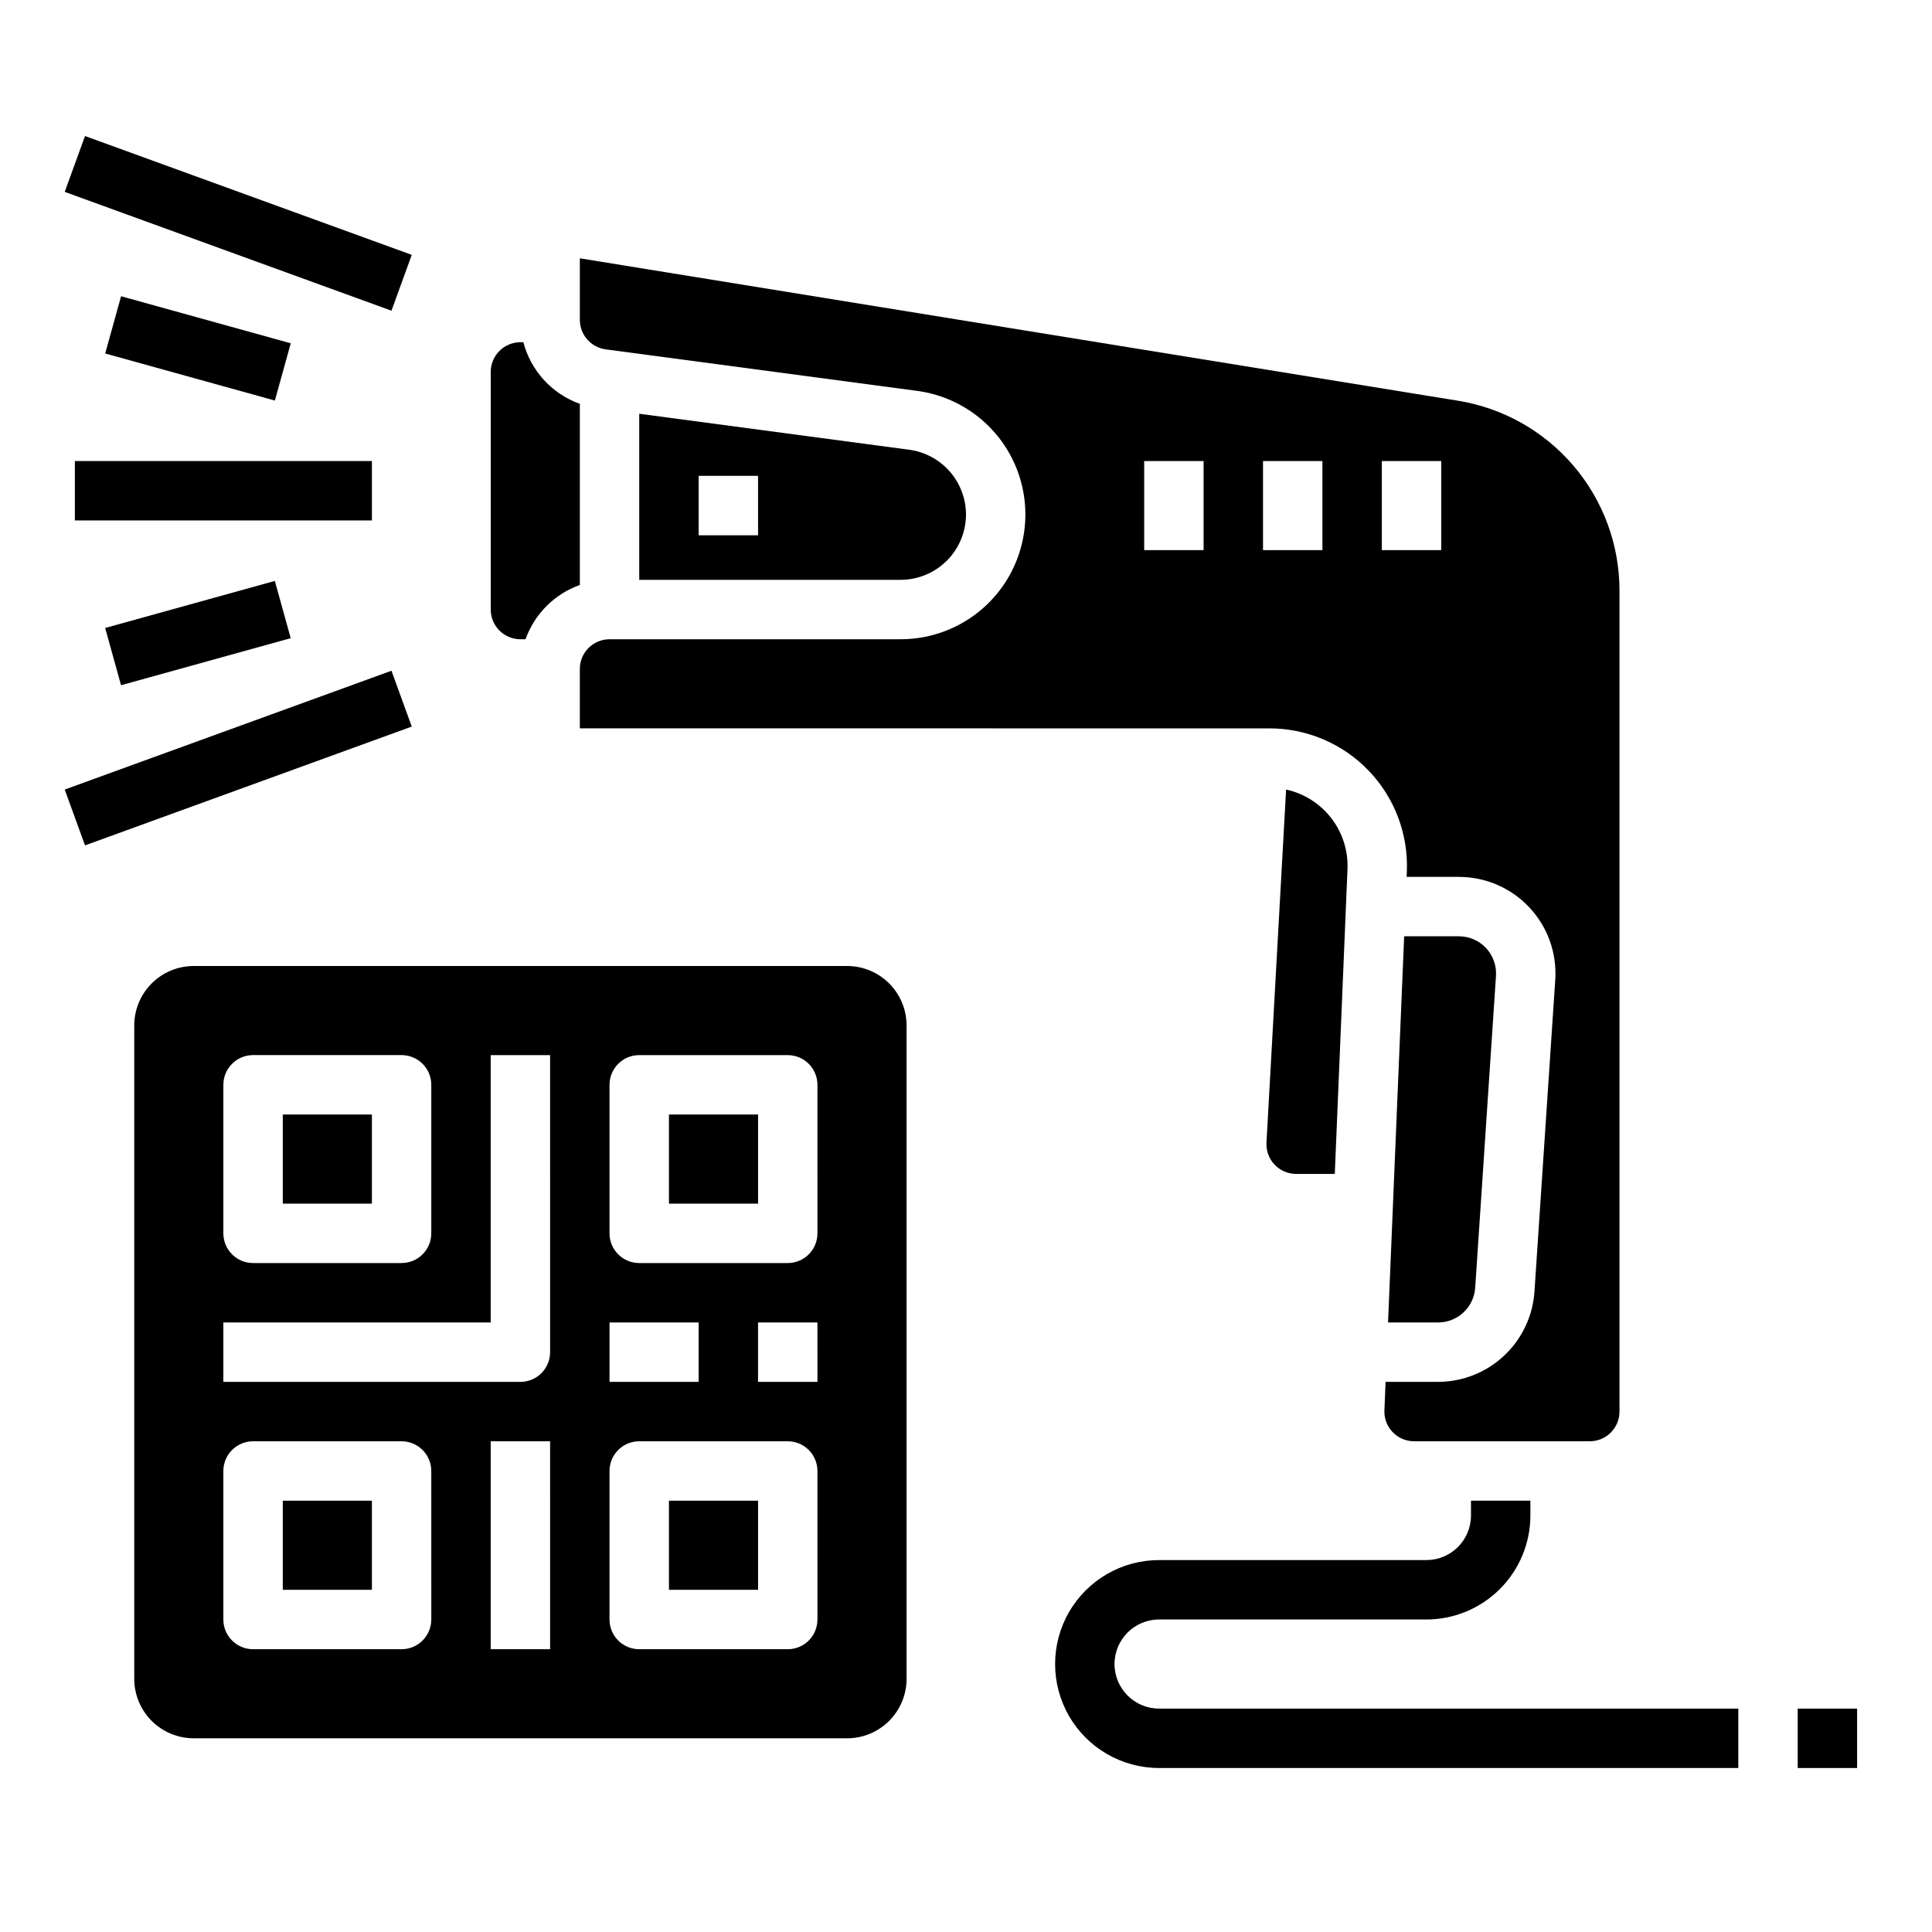
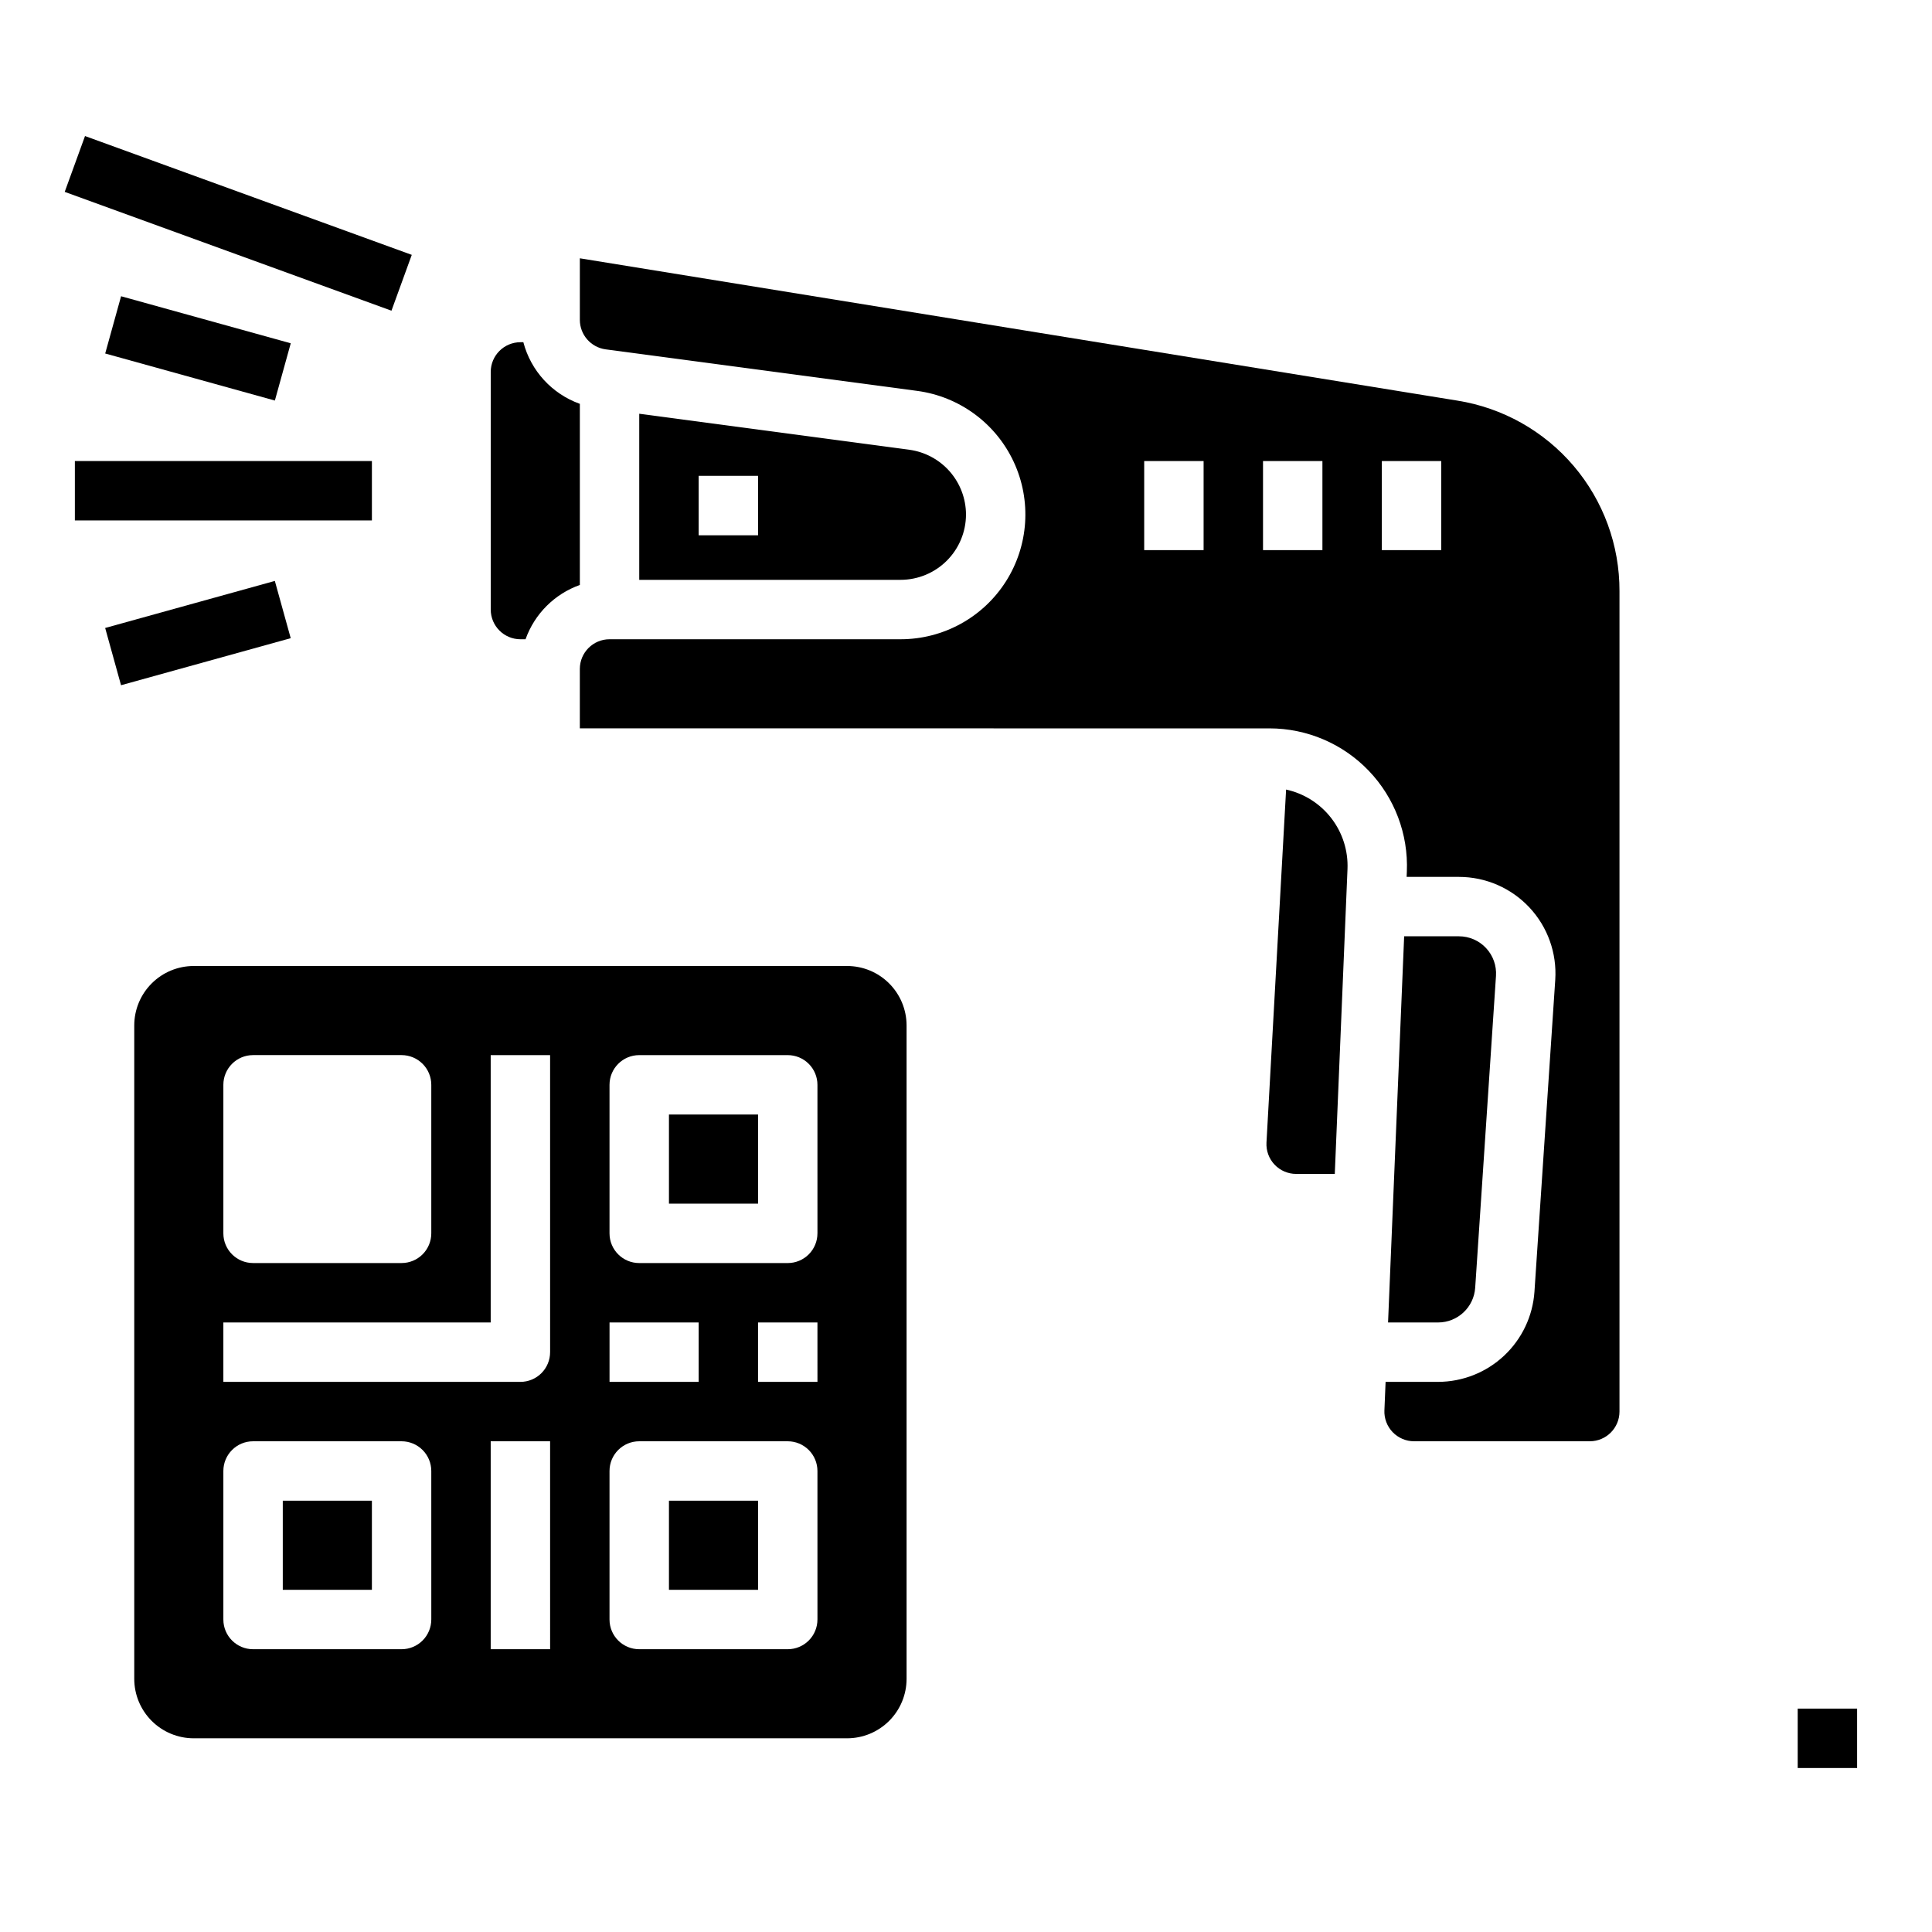
<svg xmlns="http://www.w3.org/2000/svg" fill="#000000" width="800px" height="800px" version="1.1" viewBox="144 144 512 512">
  <g>
    <path d="m321.28 439.36h23.617v23.617h-23.617z" />
    <path d="m321.28 541.7h23.617v23.617h-23.617z" />
-     <path d="m218.94 439.36h23.617v23.617h-23.617z" />
    <path d="m218.94 541.7h23.617v23.617h-23.617z" />
    <path d="m368.51 400h-173.19c-4.172 0.004-8.176 1.664-11.125 4.617-2.953 2.949-4.613 6.953-4.617 11.125v173.18c0.004 4.176 1.664 8.176 4.617 11.129 2.949 2.949 6.953 4.613 11.125 4.617h173.19c4.172-0.004 8.176-1.668 11.125-4.617 2.953-2.953 4.613-6.953 4.617-11.129v-173.18c-0.004-4.172-1.664-8.176-4.617-11.125-2.949-2.953-6.953-4.613-11.125-4.617zm-62.977 94.465h23.617v15.742h-23.617zm-102.34-62.977c0-4.348 3.523-7.875 7.871-7.875h39.359c2.09 0 4.09 0.832 5.566 2.309 1.477 1.477 2.305 3.477 2.305 5.566v39.359c0 2.086-0.828 4.09-2.305 5.566-1.477 1.477-3.477 2.305-5.566 2.305h-39.359c-4.348 0-7.871-3.523-7.871-7.871zm55.105 141.7h-0.004c0 2.086-0.828 4.09-2.305 5.566-1.477 1.477-3.477 2.305-5.566 2.305h-39.359c-4.348 0-7.871-3.523-7.871-7.871v-39.359c0-4.348 3.523-7.875 7.871-7.875h39.359c2.09 0 4.09 0.832 5.566 2.309 1.477 1.477 2.305 3.477 2.305 5.566zm31.488 7.871h-15.746v-55.105h15.742zm0-78.719h-0.004c0 2.086-0.828 4.09-2.305 5.566-1.477 1.477-3.477 2.305-5.566 2.305h-78.719v-15.746h70.848v-70.848h15.742zm70.848 70.848h-0.004c0 2.086-0.828 4.09-2.305 5.566-1.477 1.477-3.477 2.305-5.566 2.305h-39.359c-4.348 0-7.871-3.523-7.871-7.871v-39.359c0-4.348 3.523-7.875 7.871-7.875h39.359c2.09 0 4.09 0.832 5.566 2.309 1.477 1.477 2.305 3.477 2.305 5.566zm0-62.977h-15.746v-15.746h15.742zm0-39.359h-0.004c0 2.086-0.828 4.09-2.305 5.566-1.477 1.477-3.477 2.305-5.566 2.305h-39.359c-4.348 0-7.871-3.523-7.871-7.871v-39.359c0-4.348 3.523-7.875 7.871-7.875h39.359c2.09 0 4.09 0.832 5.566 2.309 1.477 1.477 2.305 3.477 2.305 5.566z" />
    <path d="m400 280.35c-0.012-4.191-1.539-8.238-4.301-11.395-2.762-3.152-6.57-5.199-10.723-5.766l-71.57-9.543v44.016h69.281c4.59-0.008 8.988-1.832 12.234-5.078 3.246-3.246 5.07-7.644 5.078-12.234zm-55.105 5.504h-15.746v-15.746h15.742z" />
    <path d="m534.94 485.28 5.512-82.656c0.18-2.719-0.773-5.387-2.633-7.379-1.859-1.988-4.461-3.117-7.188-3.117h-14.516l-4.266 102.34h13.273c5.176-0.012 9.461-4.019 9.816-9.184z" />
    <path d="m281.92 313.41h1.355c2.391-6.715 7.676-11.996 14.391-14.391v-47.996c-7.383-2.641-12.984-8.75-14.973-16.332h-0.773c-4.344 0.004-7.867 3.523-7.871 7.871v62.977c0.004 4.344 3.527 7.867 7.871 7.871z" />
    <path d="m304.49 236.58 82.559 11.008c11.191 1.492 20.844 8.59 25.605 18.828 4.758 10.234 3.965 22.191-2.106 31.711-6.07 9.516-16.574 15.277-27.863 15.281h-77.152c-4.348 0.004-7.867 3.527-7.871 7.871v15.742l182.75 0.004c9.93 0 19.43 4.051 26.305 11.215 6.875 7.168 10.527 16.828 10.113 26.75l-0.059 1.395h13.859c7.082 0 13.848 2.934 18.684 8.105 4.836 5.172 7.312 12.113 6.844 19.18l-5.512 82.656c-0.445 6.469-3.328 12.531-8.062 16.961-4.738 4.434-10.977 6.906-17.461 6.922h-13.926l-0.312 7.543h-0.004c-0.09 2.144 0.699 4.231 2.184 5.777s3.539 2.422 5.684 2.422h46.562c4.344-0.004 7.867-3.523 7.871-7.871v-217.41c0.039-12.164-4.269-23.938-12.152-33.199s-18.812-15.402-30.824-17.309l-232.54-37.711v16.324c0.008 3.941 2.926 7.273 6.828 7.805zm205.71 29.598h15.742v23.617l-15.742-0.004zm-31.488 0h15.742v23.617l-15.742-0.004zm-31.488 0h15.742v23.617l-15.742-0.004z" />
    <path d="m479.63 446.79c-0.121 2.16 0.652 4.273 2.137 5.844 1.488 1.574 3.555 2.465 5.715 2.465h10.25l3.367-80.77c0.203-4.867-1.316-9.652-4.293-13.508-2.977-3.859-7.219-6.543-11.977-7.582z" />
    <path d="m161.15 194.85 5.379-14.797 86.594 31.488-5.379 14.797z" />
-     <path d="m161.15 353.24 86.594-31.488 5.379 14.797-86.594 31.488z" />
    <path d="m163.84 266.18h78.719v15.742h-78.719z" />
    <path d="m171.88 237.68 4.207-15.172 44.965 12.469-4.207 15.172z" />
    <path d="m171.87 310.42 44.965-12.469 4.207 15.172-44.965 12.469z" />
-     <path d="m439.36 584.99c0.008-6.519 5.289-11.801 11.809-11.809h70.848c7.305-0.008 14.309-2.914 19.473-8.078 5.164-5.168 8.07-12.168 8.078-19.473v-3.938h-15.742v3.938c-0.008 6.516-5.289 11.801-11.809 11.805h-70.848c-9.844 0-18.941 5.254-23.863 13.777-4.922 8.523-4.922 19.027 0 27.551 4.922 8.527 14.02 13.777 23.863 13.777h153.5v-15.742h-153.5c-6.519-0.008-11.801-5.293-11.809-11.809z" />
    <path d="m620.41 596.8h15.742v15.742h-15.742z" />
  </g>
</svg>